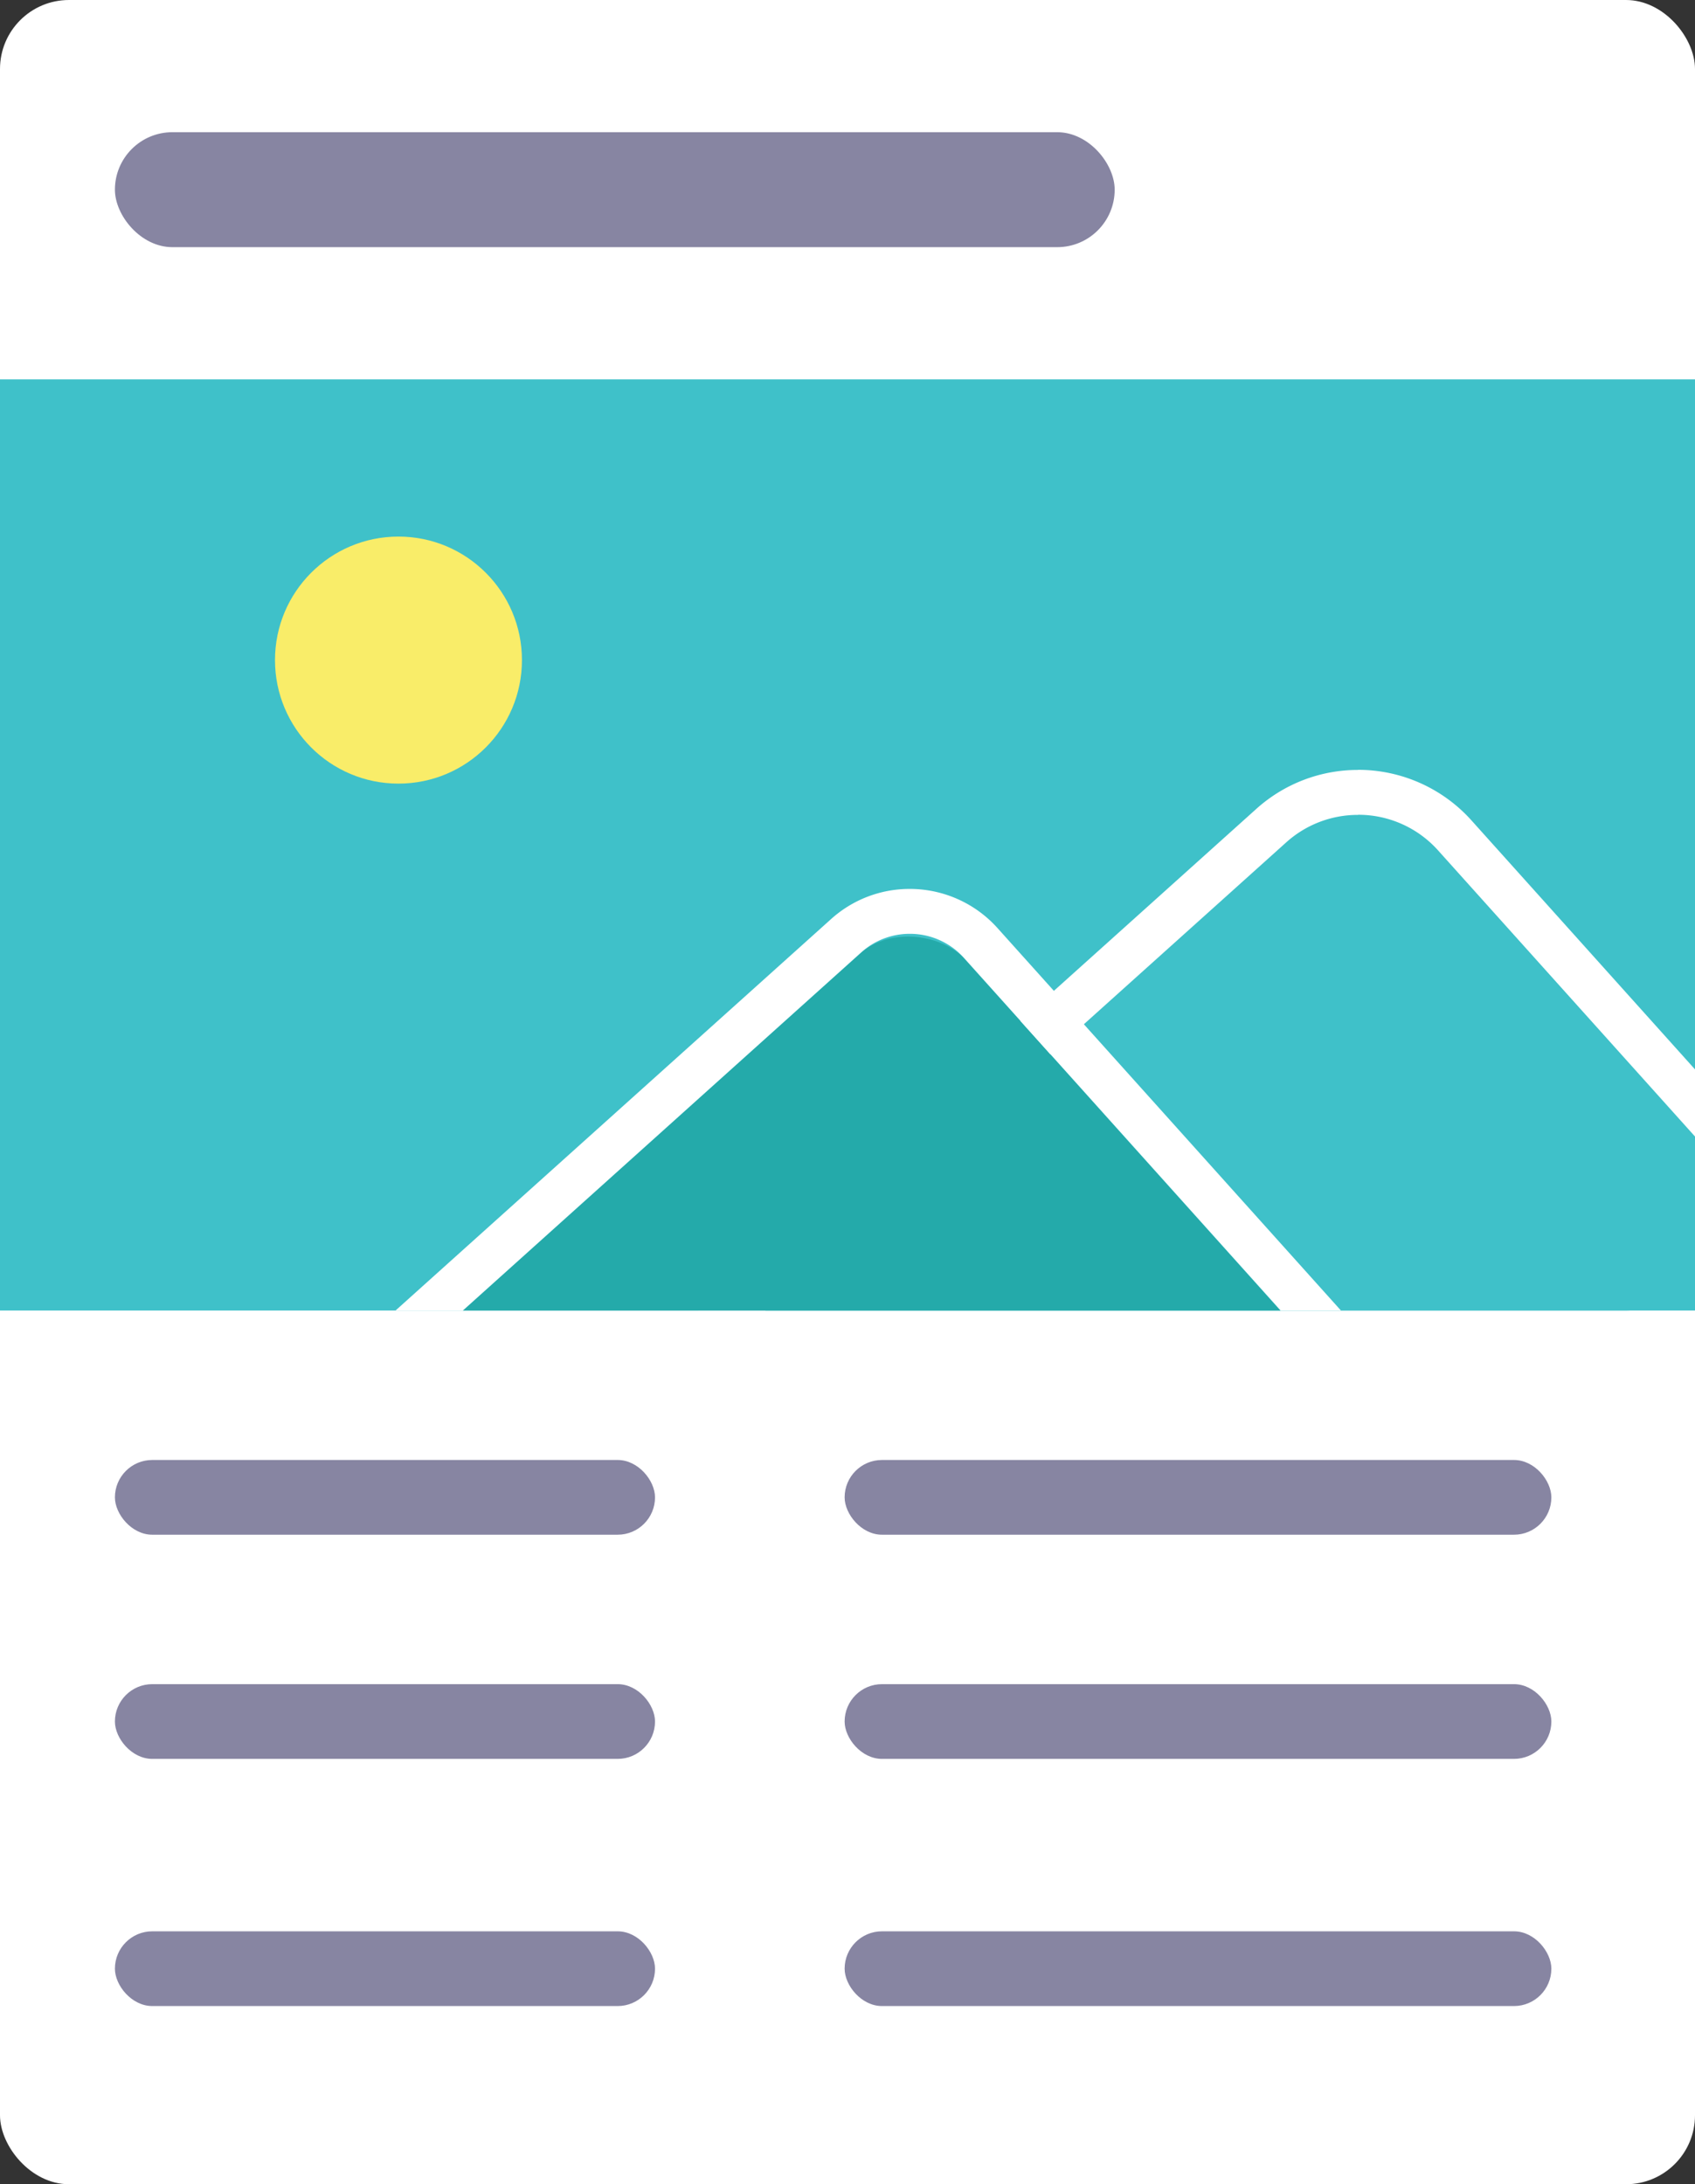
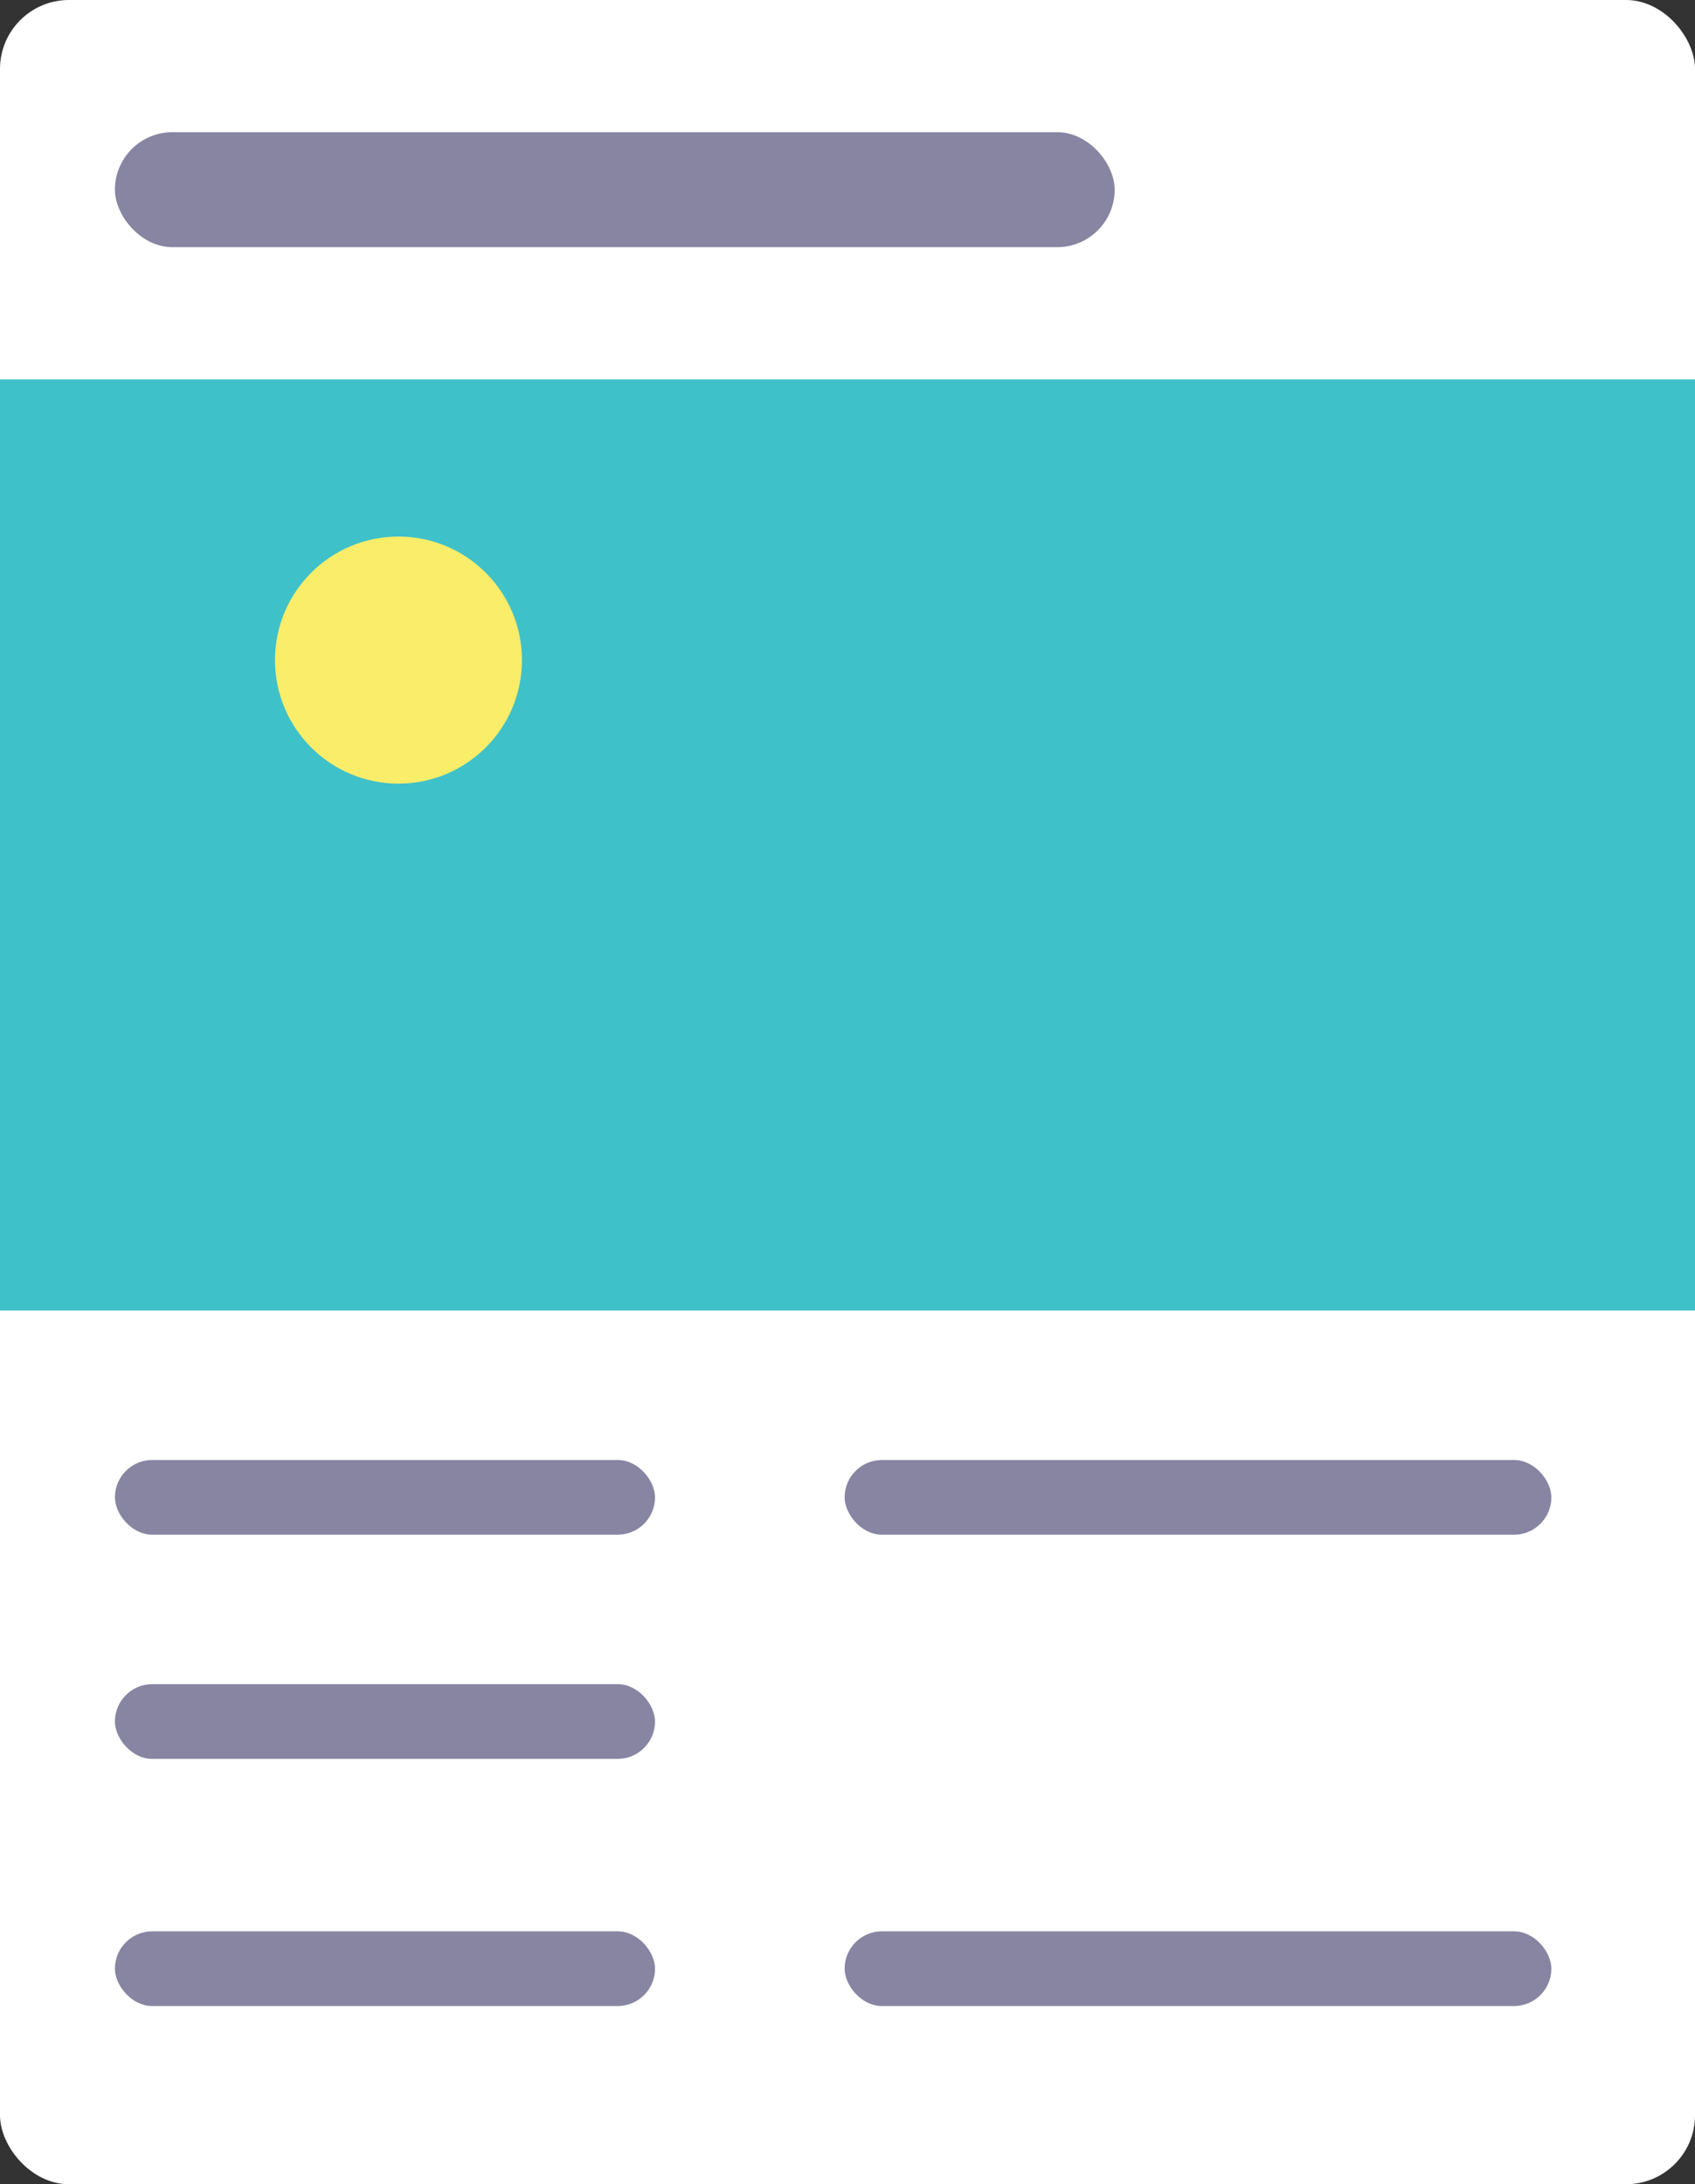
<svg xmlns="http://www.w3.org/2000/svg" id="レイヤー_1" data-name="レイヤー 1" viewBox="0 0 295 380" width="295px" height="380px">
  <rect x="0" y="0" width="295" height="380" fill="#333333" stroke="none" />
  <defs>
    <clipPath id="clip-path">
-       <rect y="66" width="295" height="162" rx="12" style="fill:none" />
-     </clipPath>
+       </clipPath>
    <clipPath id="clip-path-2">
      <rect x="-323" y="66" width="295" height="162" rx="12" style="fill:none" />
    </clipPath>
  </defs>
  <title>23アートボード 11</title>
  <rect width="295" height="380" rx="12" style="fill:#fff" />
  <rect y="66" width="295" height="162" style="fill:#3fc1c9" />
  <circle cx="69.35" cy="114.84" r="21.49" style="fill:#f9ed69" />
  <g style="clip-path:url(#clip-path)">
    <rect x="96.71" y="188.1" width="229.55" height="176.8" rx="19.09" transform="translate(-130.62 212.14) rotate(-41.93)" style="fill:#3fc1c9" />
-     <path d="M236.36,141.75a18.63,18.63,0,0,1,13.89,6.16l93.23,103.78A18.71,18.71,0,0,1,342.07,278l-143,128.48a18.72,18.72,0,0,1-26.34-1.41L79.48,301.32A18.71,18.71,0,0,1,80.89,275l143-128.48a18.61,18.61,0,0,1,12.45-4.75m0-7.82h0a26.39,26.39,0,0,0-17.67,6.76l-143,128.48a26.5,26.5,0,0,0-2,37.37L166.9,410.32a26.5,26.5,0,0,0,37.37,2l143-128.48a26.49,26.49,0,0,0,2-37.37L256.06,142.69a26.51,26.51,0,0,0-19.7-8.76Z" style="fill:#fff" />
-     <rect x="59.36" y="195.53" width="176.96" height="162.7" rx="12.95" transform="translate(-147.17 169.71) rotate(-41.93)" style="fill:#24aaaa" />
    <path d="M158.34,162.46a12.63,12.63,0,0,1,9.42,4.18l91.82,102.21a12.71,12.71,0,0,1-1,17.87L145.79,388.07a12.66,12.66,0,0,1-17.86-1L36.11,284.9a12.68,12.68,0,0,1,1-17.86L149.89,165.69a12.62,12.62,0,0,1,8.45-3.23m0-7.81h0a20.4,20.4,0,0,0-13.67,5.22L31.85,261.23a20.49,20.49,0,0,0-1.55,28.9l91.82,102.21a20.5,20.5,0,0,0,28.9,1.54L263.84,292.53a20.51,20.51,0,0,0,1.55-28.9L173.57,161.42a20.51,20.51,0,0,0-15.23-6.77Z" style="fill:#fff" />
  </g>
  <rect x="20" y="23" width="174" height="20" rx="10" style="fill:#8785a2" />
  <rect x="20" y="254" width="94" height="13" rx="6.5" style="fill:#8785a2" />
  <rect x="147" y="254" width="123" height="13" rx="6.5" style="fill:#8785a2" />
  <rect x="20" y="293" width="94" height="13" rx="6.5" style="fill:#8785a2" />
-   <rect x="147" y="293" width="123" height="13" rx="6.5" style="fill:#8785a2" />
  <rect x="20" y="336" width="94" height="13" rx="6.5" style="fill:#8785a2" />
  <rect x="147" y="336" width="123" height="13" rx="6.5" style="fill:#8785a2" />
  <g style="clip-path:url(#clip-path-2)">
    <rect x="-226.29" y="188.1" width="229.55" height="176.8" rx="19.09" transform="translate(-213.34 -3.72) rotate(-41.93)" style="fill:#3fc1c9" />
-     <path d="M-86.64,141.75a18.63,18.63,0,0,1,13.89,6.16L20.48,251.69A18.71,18.71,0,0,1,19.07,278l-143,128.48a18.61,18.61,0,0,1-12.45,4.75,18.63,18.63,0,0,1-13.89-6.16l-93.23-103.78A18.71,18.71,0,0,1-242.11,275l143-128.48a18.61,18.61,0,0,1,12.45-4.75m0-7.82h0a26.39,26.39,0,0,0-17.67,6.76l-143,128.48a26.5,26.5,0,0,0-2,37.37l93.23,103.78a26.53,26.53,0,0,0,19.7,8.76,26.37,26.37,0,0,0,17.67-6.76l143-128.48a26.49,26.49,0,0,0,2-37.37L-66.94,142.69a26.51,26.51,0,0,0-19.7-8.76Z" style="fill:#fff" />
  </g>
</svg>